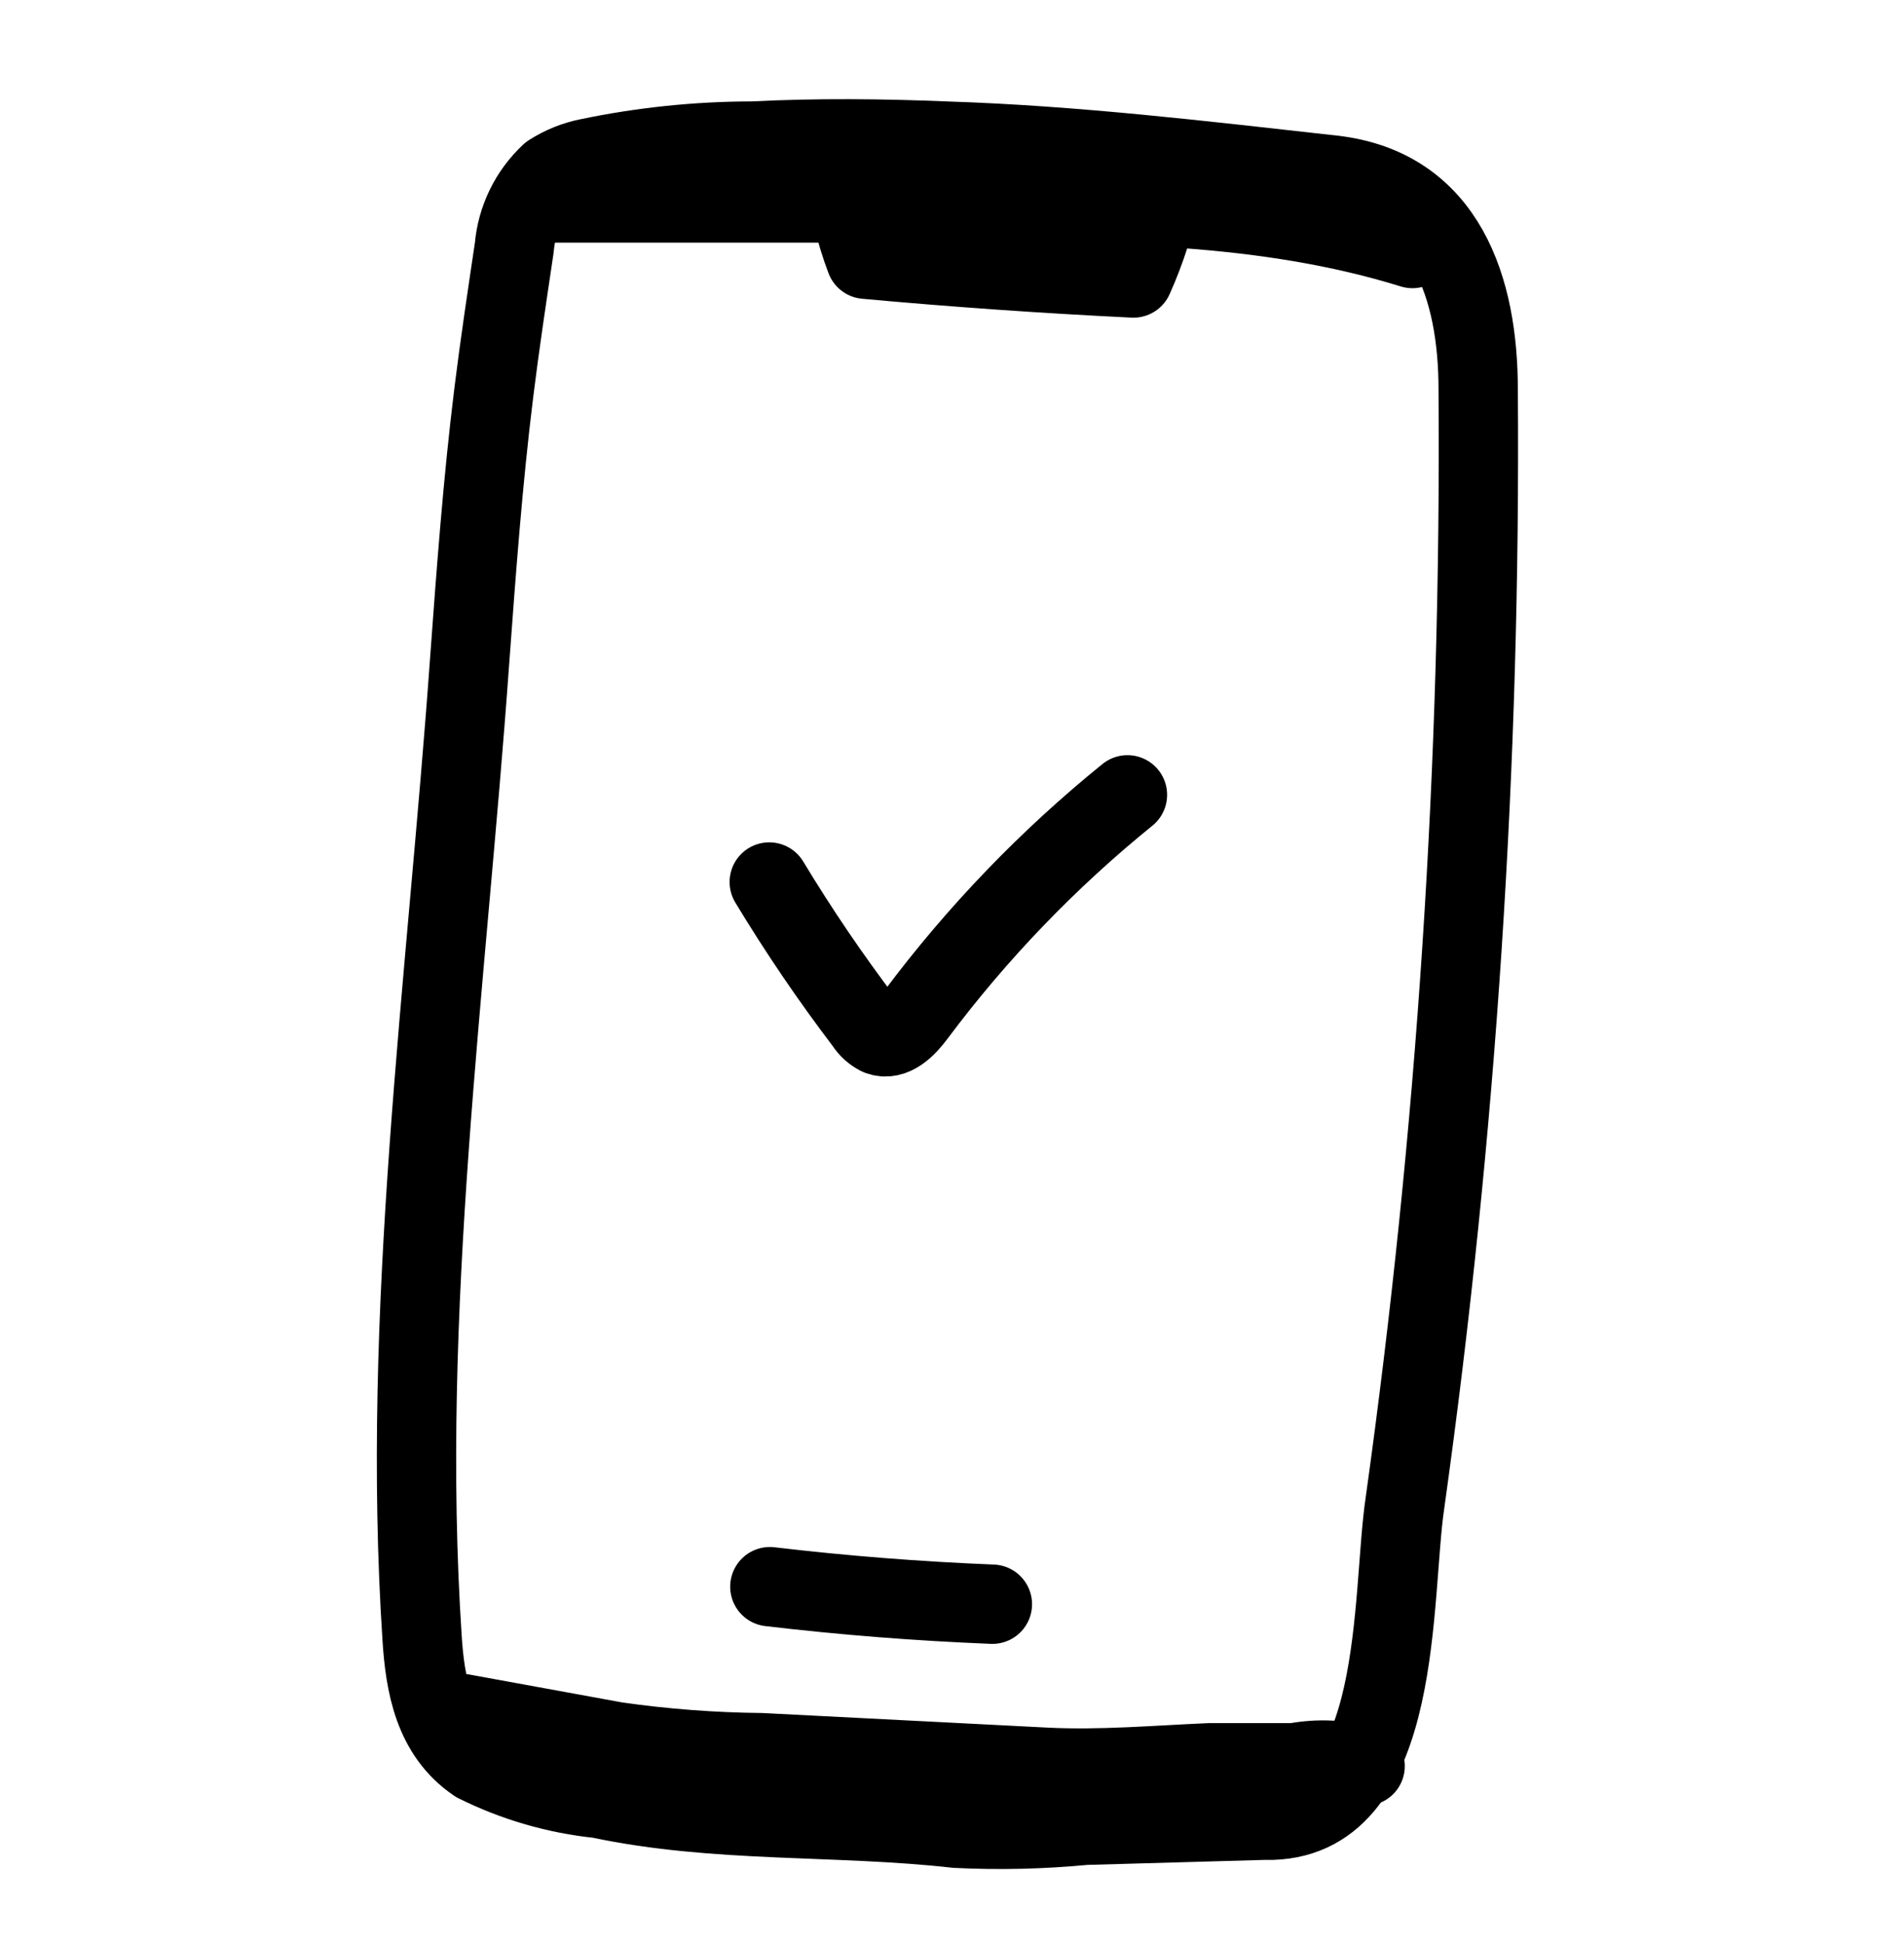
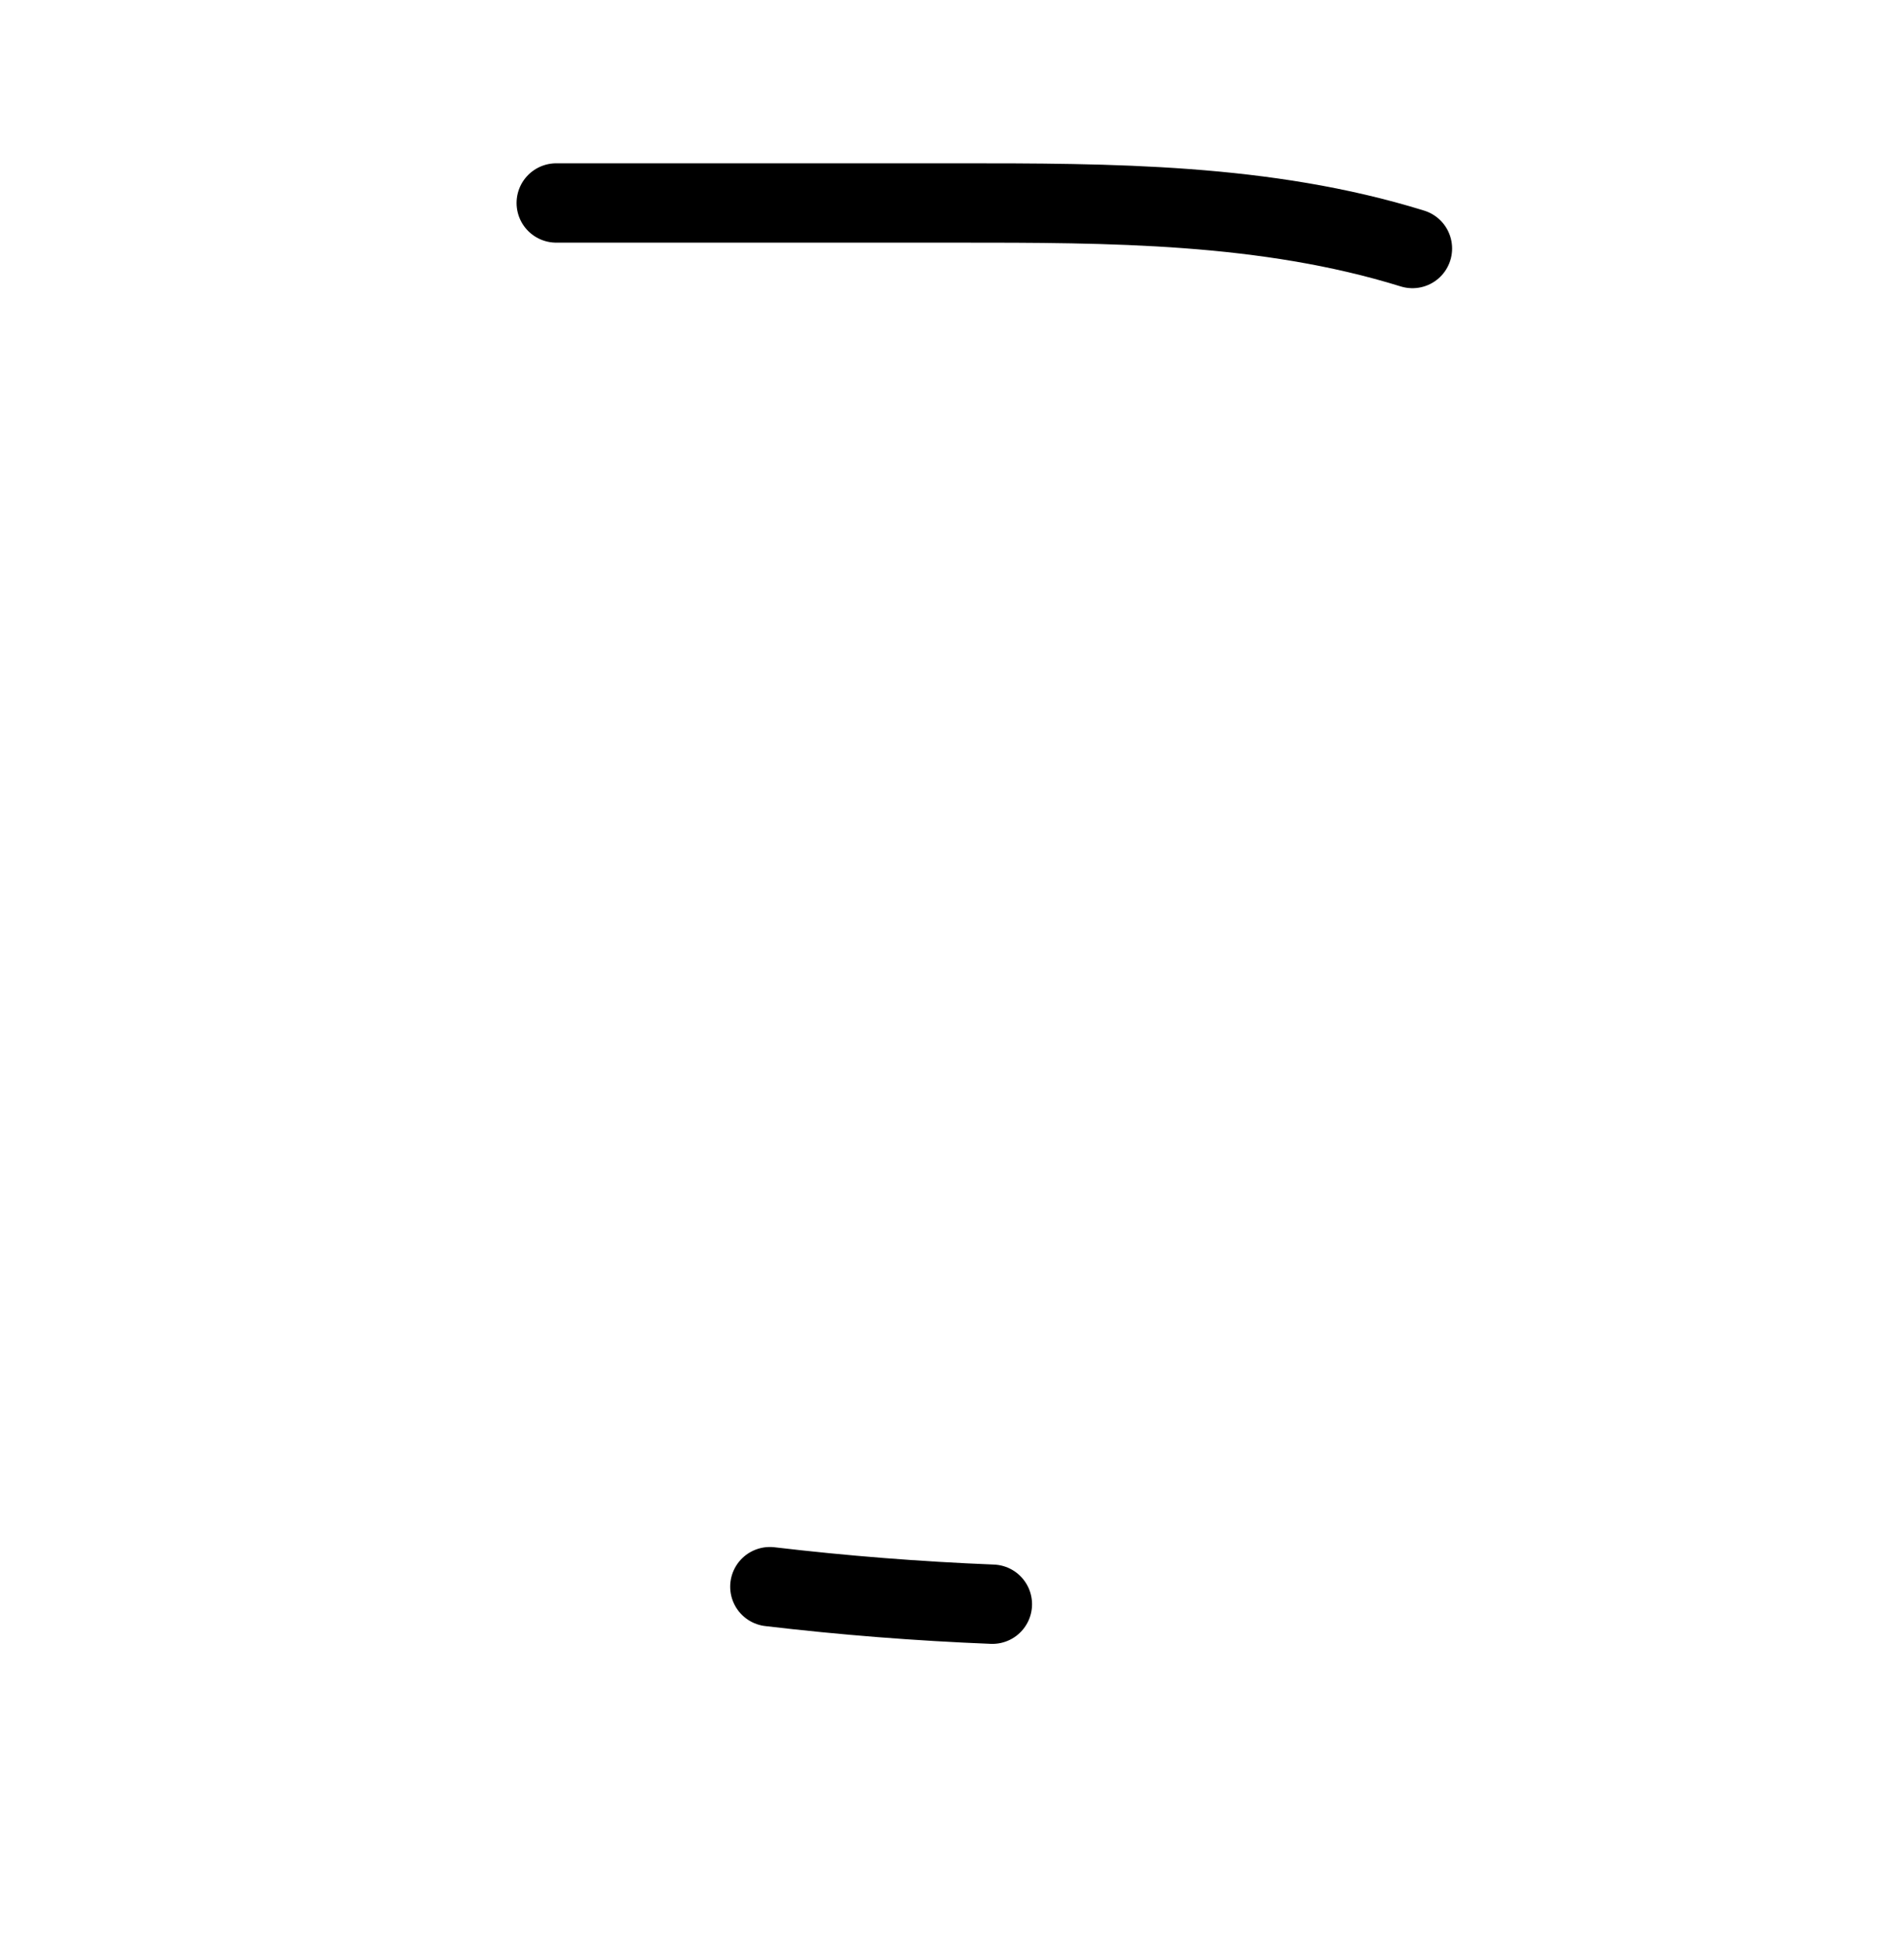
<svg xmlns="http://www.w3.org/2000/svg" width="48" height="49" viewBox="0 0 48 49" fill="none">
-   <path d="M12.448 9.901C12.17 12.151 12.005 14.401 11.84 16.651C11.255 24.834 10.1 33.039 10.64 41.274C10.715 42.466 10.933 43.704 12.005 44.431C12.975 44.914 14.024 45.219 15.103 45.331C18.058 45.961 21.103 45.744 24.103 46.081C25.188 46.135 26.276 46.109 27.358 46.006L31.858 45.879H32.068C35.405 45.774 35.068 40.224 35.42 37.876C36.721 28.582 37.337 19.204 37.265 9.819C37.265 7.299 36.47 4.734 33.59 4.411C30.35 4.051 27.103 3.661 23.84 3.556C22.213 3.489 20.593 3.474 18.973 3.556C17.584 3.557 16.199 3.701 14.84 3.984C14.496 4.052 14.168 4.184 13.873 4.374C13.349 4.862 13.025 5.528 12.965 6.241C12.785 7.449 12.598 8.686 12.448 9.901Z" stroke="black" stroke-width="2" stroke-linecap="round" stroke-linejoin="round" />
-   <path d="M21.313 4.359C21.386 5.104 21.557 5.835 21.823 6.534C24.063 6.739 26.313 6.897 28.573 7.007C28.891 6.298 29.128 5.556 29.278 4.794C28.683 5.272 27.97 5.58 27.215 5.687" stroke="black" stroke-width="2" stroke-linecap="round" stroke-linejoin="round" />
-   <path d="M21.47 5.056C23.572 5.211 25.68 5.238 27.785 5.139" stroke="black" stroke-width="2" stroke-linecap="round" stroke-linejoin="round" />
-   <path d="M11.63 43.186L15.538 43.899C16.745 44.071 17.963 44.164 19.183 44.176L26.375 44.544C27.748 44.611 29.12 44.491 30.493 44.431C31.205 44.431 31.925 44.431 32.63 44.431C33.223 44.317 33.835 44.345 34.415 44.514" stroke="black" stroke-width="2" stroke-linecap="round" stroke-linejoin="round" />
  <path d="M14.023 5.116H24.125C27.98 5.116 31.903 5.116 35.608 6.264" stroke="black" stroke-width="2" stroke-linecap="round" stroke-linejoin="round" />
  <path d="M19.408 39.992C21.273 40.212 23.143 40.359 25.018 40.434" stroke="black" stroke-width="2" stroke-linecap="round" stroke-linejoin="round" />
-   <path d="M19.393 22.231C20.134 23.458 20.94 24.645 21.808 25.786C21.892 25.92 22.012 26.029 22.153 26.101C22.513 26.244 22.858 25.891 23.091 25.576C24.631 23.515 26.423 21.653 28.423 20.034" stroke="black" stroke-width="2" stroke-linecap="round" stroke-linejoin="round" />
</svg>